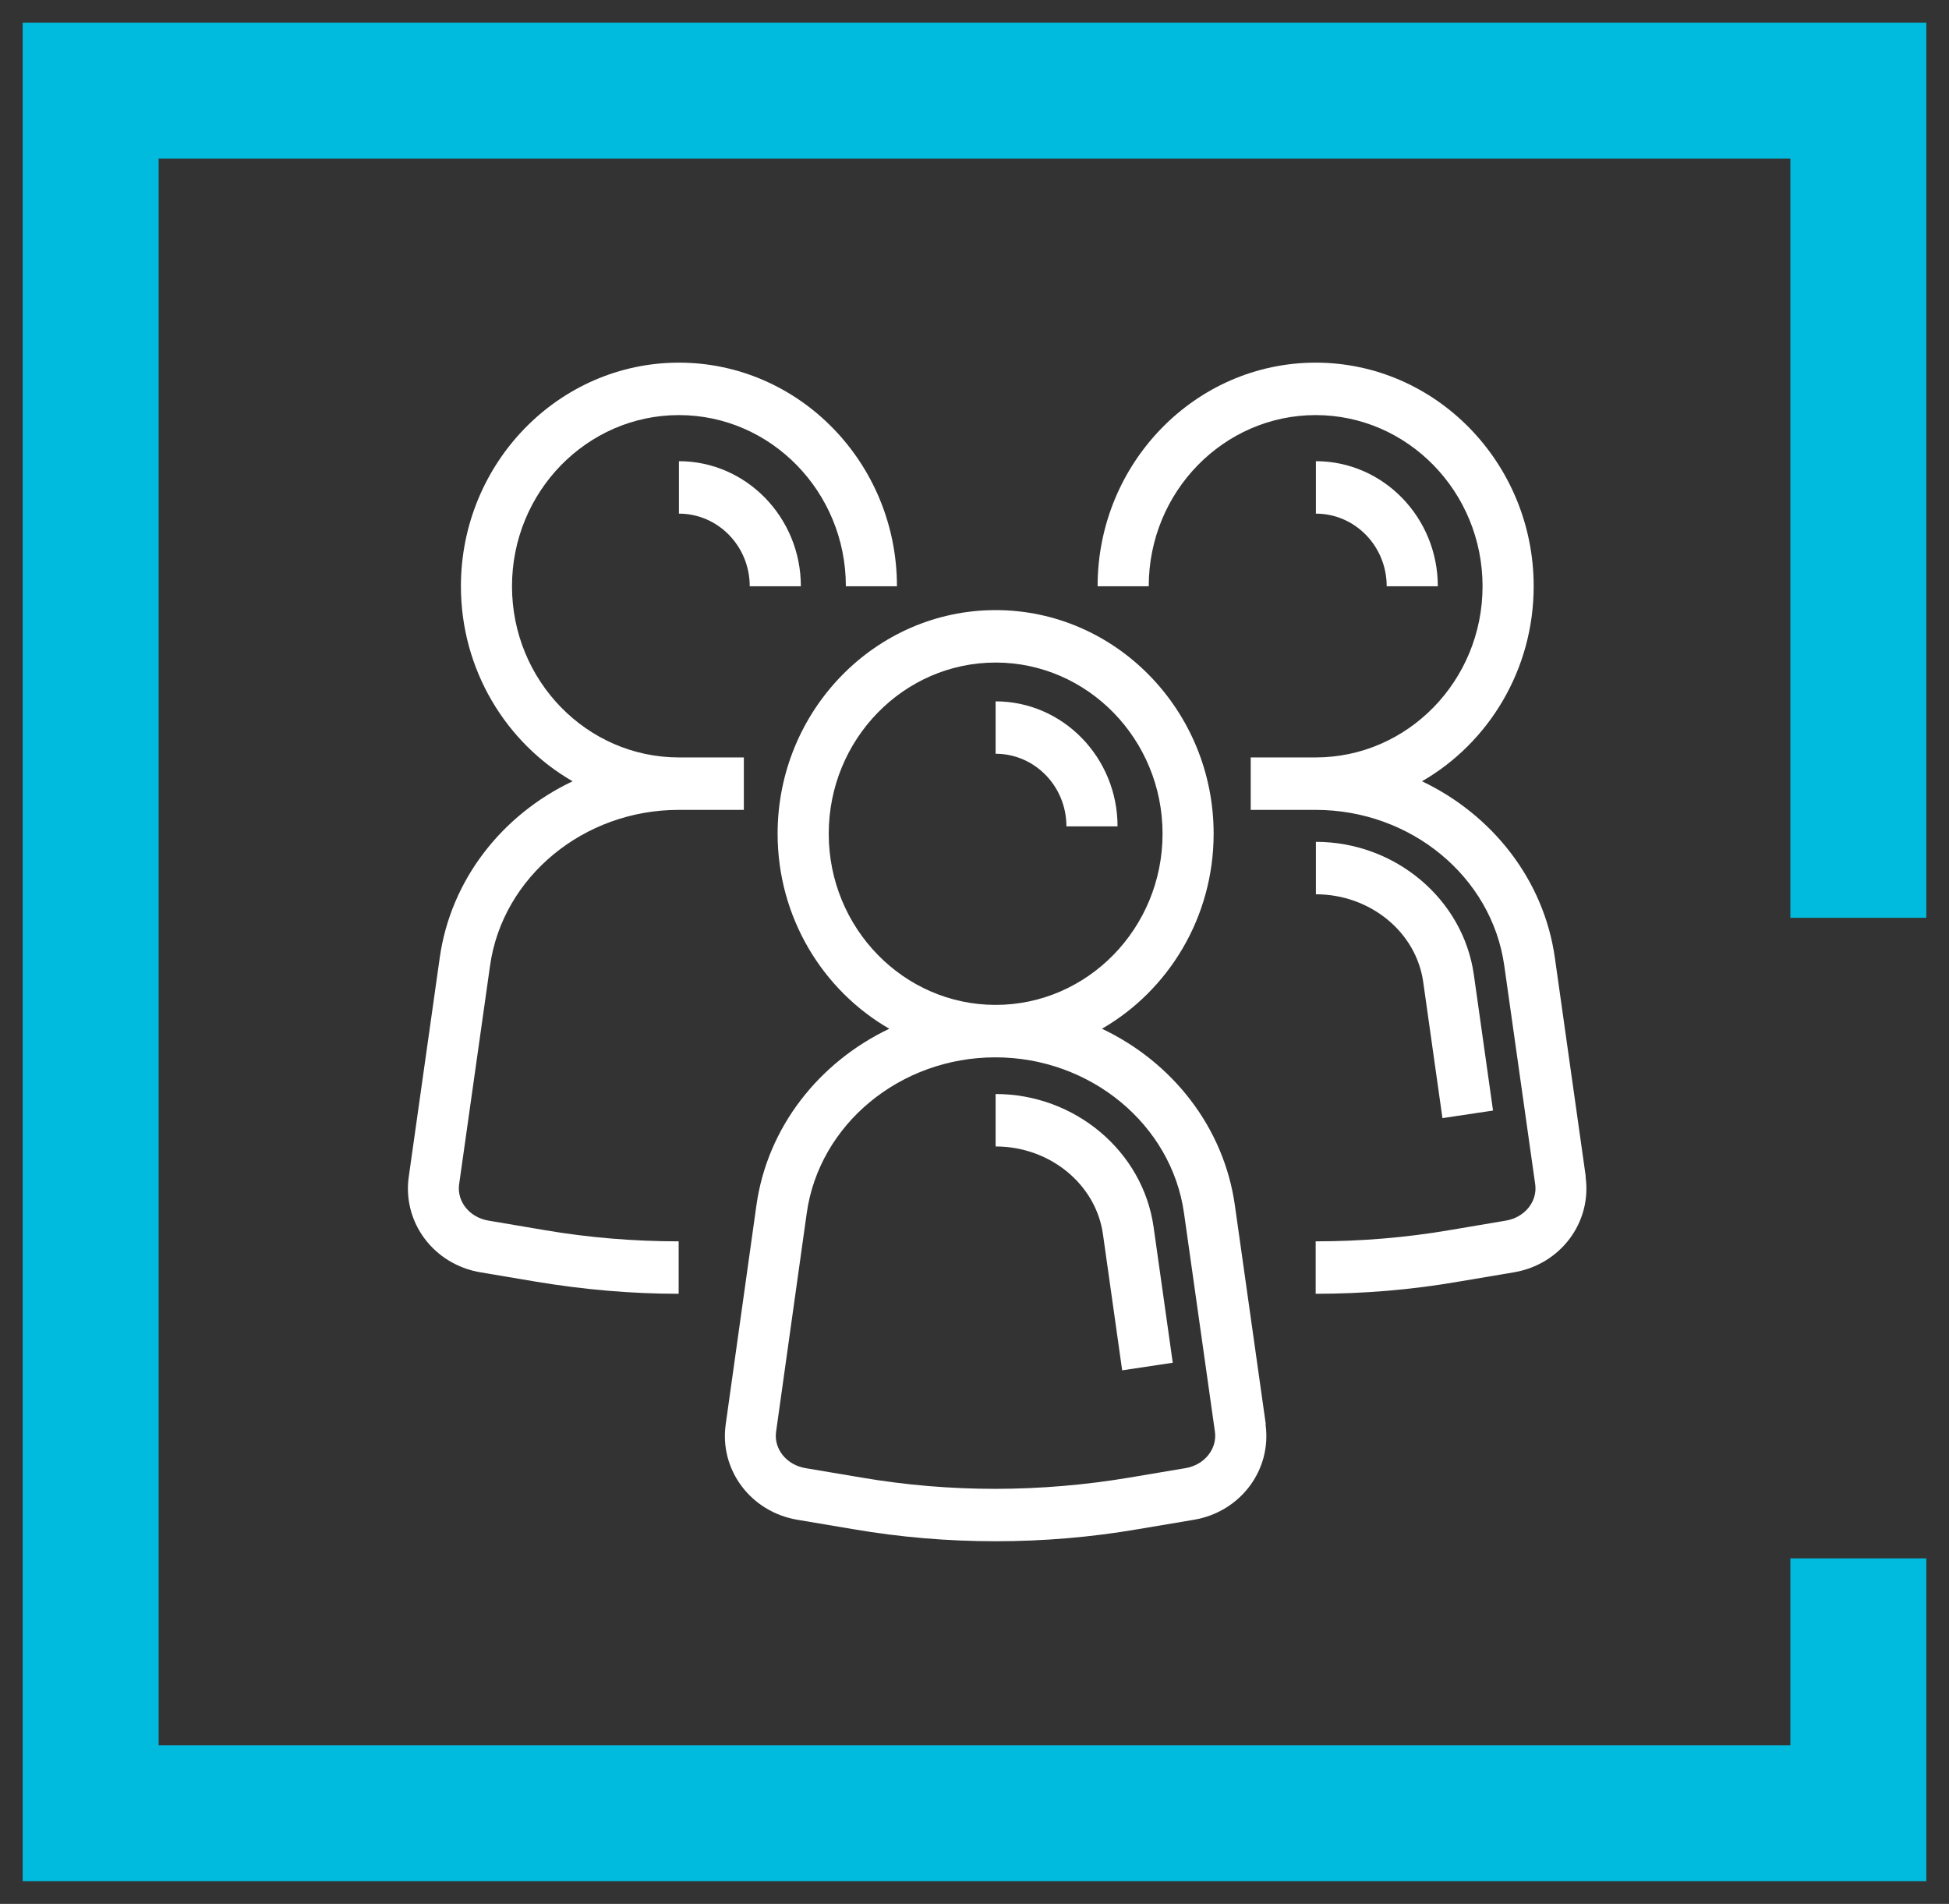
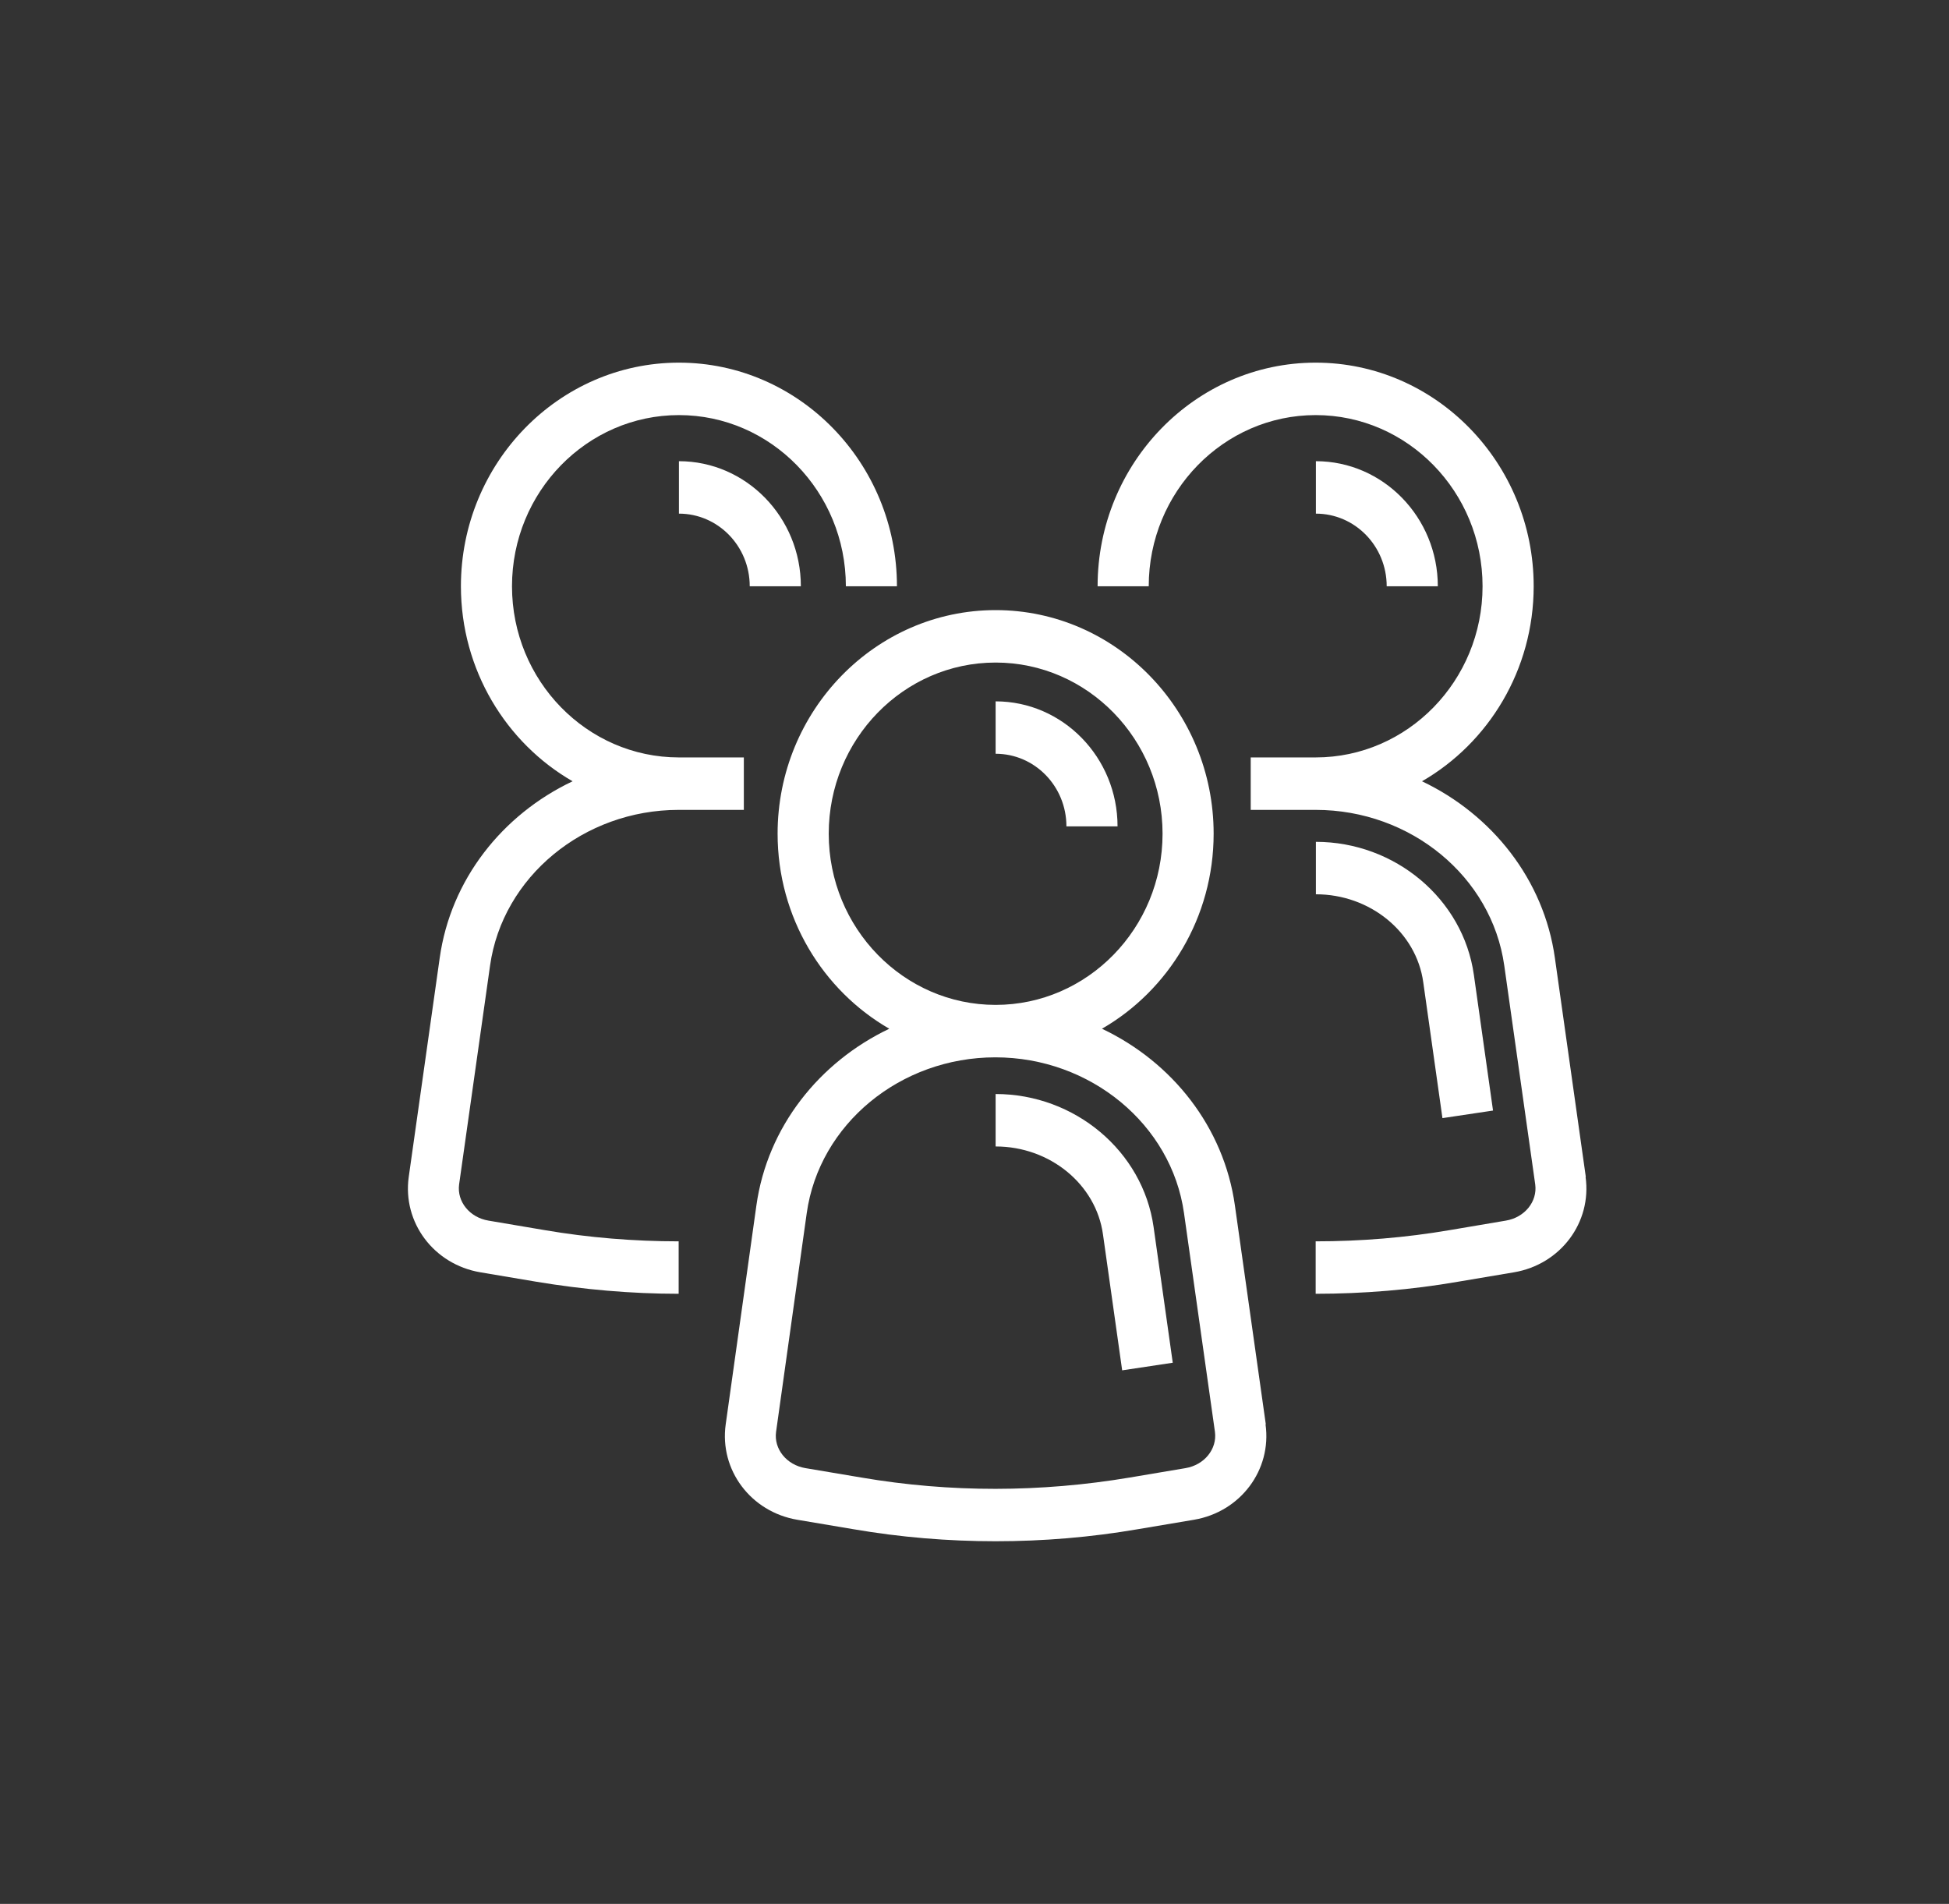
<svg xmlns="http://www.w3.org/2000/svg" width="43" height="42" viewBox="0 0 43 42" fill="none">
  <rect x="0" y="0" width="43" height="42" fill="#333333" stroke="none" />
-   <path d="M41 20.247V2H2V40H41V34.378" stroke="#00BBDD" stroke-width="3" />
  <path d="M24.656 18.23H23.528C23.528 17.345 22.829 16.628 21.966 16.628V15.472C23.449 15.472 24.656 16.709 24.656 18.23ZM14.979 10.174V11.331C15.842 11.331 16.541 12.048 16.541 12.933H17.669C17.669 11.412 16.462 10.174 14.979 10.174ZM27.921 31.421C28.062 32.427 27.369 33.352 26.342 33.526L25.107 33.734C24.064 33.913 23.015 34 21.966 34C20.917 34 19.868 33.913 18.825 33.734L17.59 33.526C16.564 33.352 15.87 32.427 16.011 31.421L16.688 26.592C16.93 24.863 18.075 23.429 19.62 22.694C18.154 21.85 17.156 20.237 17.156 18.392C17.156 15.674 19.316 13.459 21.966 13.459C24.617 13.459 26.776 15.674 26.776 18.392C26.776 20.237 25.778 21.85 24.312 22.694C25.863 23.429 27.002 24.863 27.245 26.592L27.927 31.421H27.921ZM21.966 22.168C23.996 22.168 25.649 20.474 25.649 18.392C25.649 16.31 23.996 14.616 21.966 14.616C19.936 14.616 18.284 16.31 18.284 18.392C18.284 20.474 19.936 22.168 21.966 22.168ZM26.805 31.588L26.122 26.76C25.846 24.805 24.058 23.325 21.96 23.325C19.863 23.325 18.075 24.799 17.799 26.76L17.122 31.588C17.071 31.964 17.353 32.317 17.77 32.387L19.006 32.595C20.968 32.93 22.959 32.924 24.921 32.595L26.156 32.387C26.573 32.317 26.855 31.964 26.805 31.588ZM14.979 17.866H16.411V16.709H14.979C12.949 16.709 11.296 15.015 11.296 12.933C11.296 10.851 12.949 9.157 14.979 9.157C17.009 9.157 18.662 10.851 18.662 12.933H19.789C19.789 10.215 17.63 8 14.979 8C12.329 8 10.169 10.215 10.169 12.933C10.169 14.778 11.167 16.391 12.633 17.235C11.082 17.97 9.943 19.404 9.701 21.133L9.018 25.962C8.877 26.968 9.571 27.893 10.597 28.067L11.832 28.275C12.87 28.448 13.924 28.541 14.973 28.541V27.384C13.986 27.384 12.988 27.303 12.013 27.136L10.778 26.927C10.36 26.858 10.078 26.505 10.129 26.129L10.812 21.301C11.088 19.346 12.876 17.866 14.973 17.866H14.979ZM31.722 12.933C31.722 11.412 30.515 10.174 29.032 10.174V11.331C29.895 11.331 30.594 12.048 30.594 12.933H31.722ZM34.987 25.962L34.305 21.133C34.063 19.404 32.918 17.97 31.373 17.235C32.839 16.391 33.837 14.778 33.837 12.933C33.837 10.215 31.677 8 29.027 8C26.376 8 24.216 10.215 24.216 12.933H25.344C25.344 10.851 26.997 9.157 29.027 9.157C31.057 9.157 32.709 10.851 32.709 12.933C32.709 15.015 31.057 16.709 29.027 16.709H27.594V17.866H29.027C31.125 17.866 32.912 19.34 33.188 21.301L33.871 26.129C33.922 26.505 33.64 26.858 33.222 26.927L31.987 27.136C31.012 27.303 30.019 27.384 29.027 27.384V28.541C30.076 28.541 31.136 28.454 32.168 28.275L33.403 28.067C34.429 27.893 35.123 26.968 34.982 25.962H34.987ZM21.966 24.134V25.291C23.162 25.291 24.182 26.124 24.335 27.234L24.758 30.23L25.874 30.062L25.451 27.066C25.214 25.395 23.714 24.134 21.966 24.134ZM31.824 24.666L32.94 24.499L32.517 21.503C32.281 19.832 30.78 18.571 29.032 18.571V19.728C30.228 19.728 31.249 20.561 31.401 21.671L31.824 24.666Z" fill="white" />
</svg>